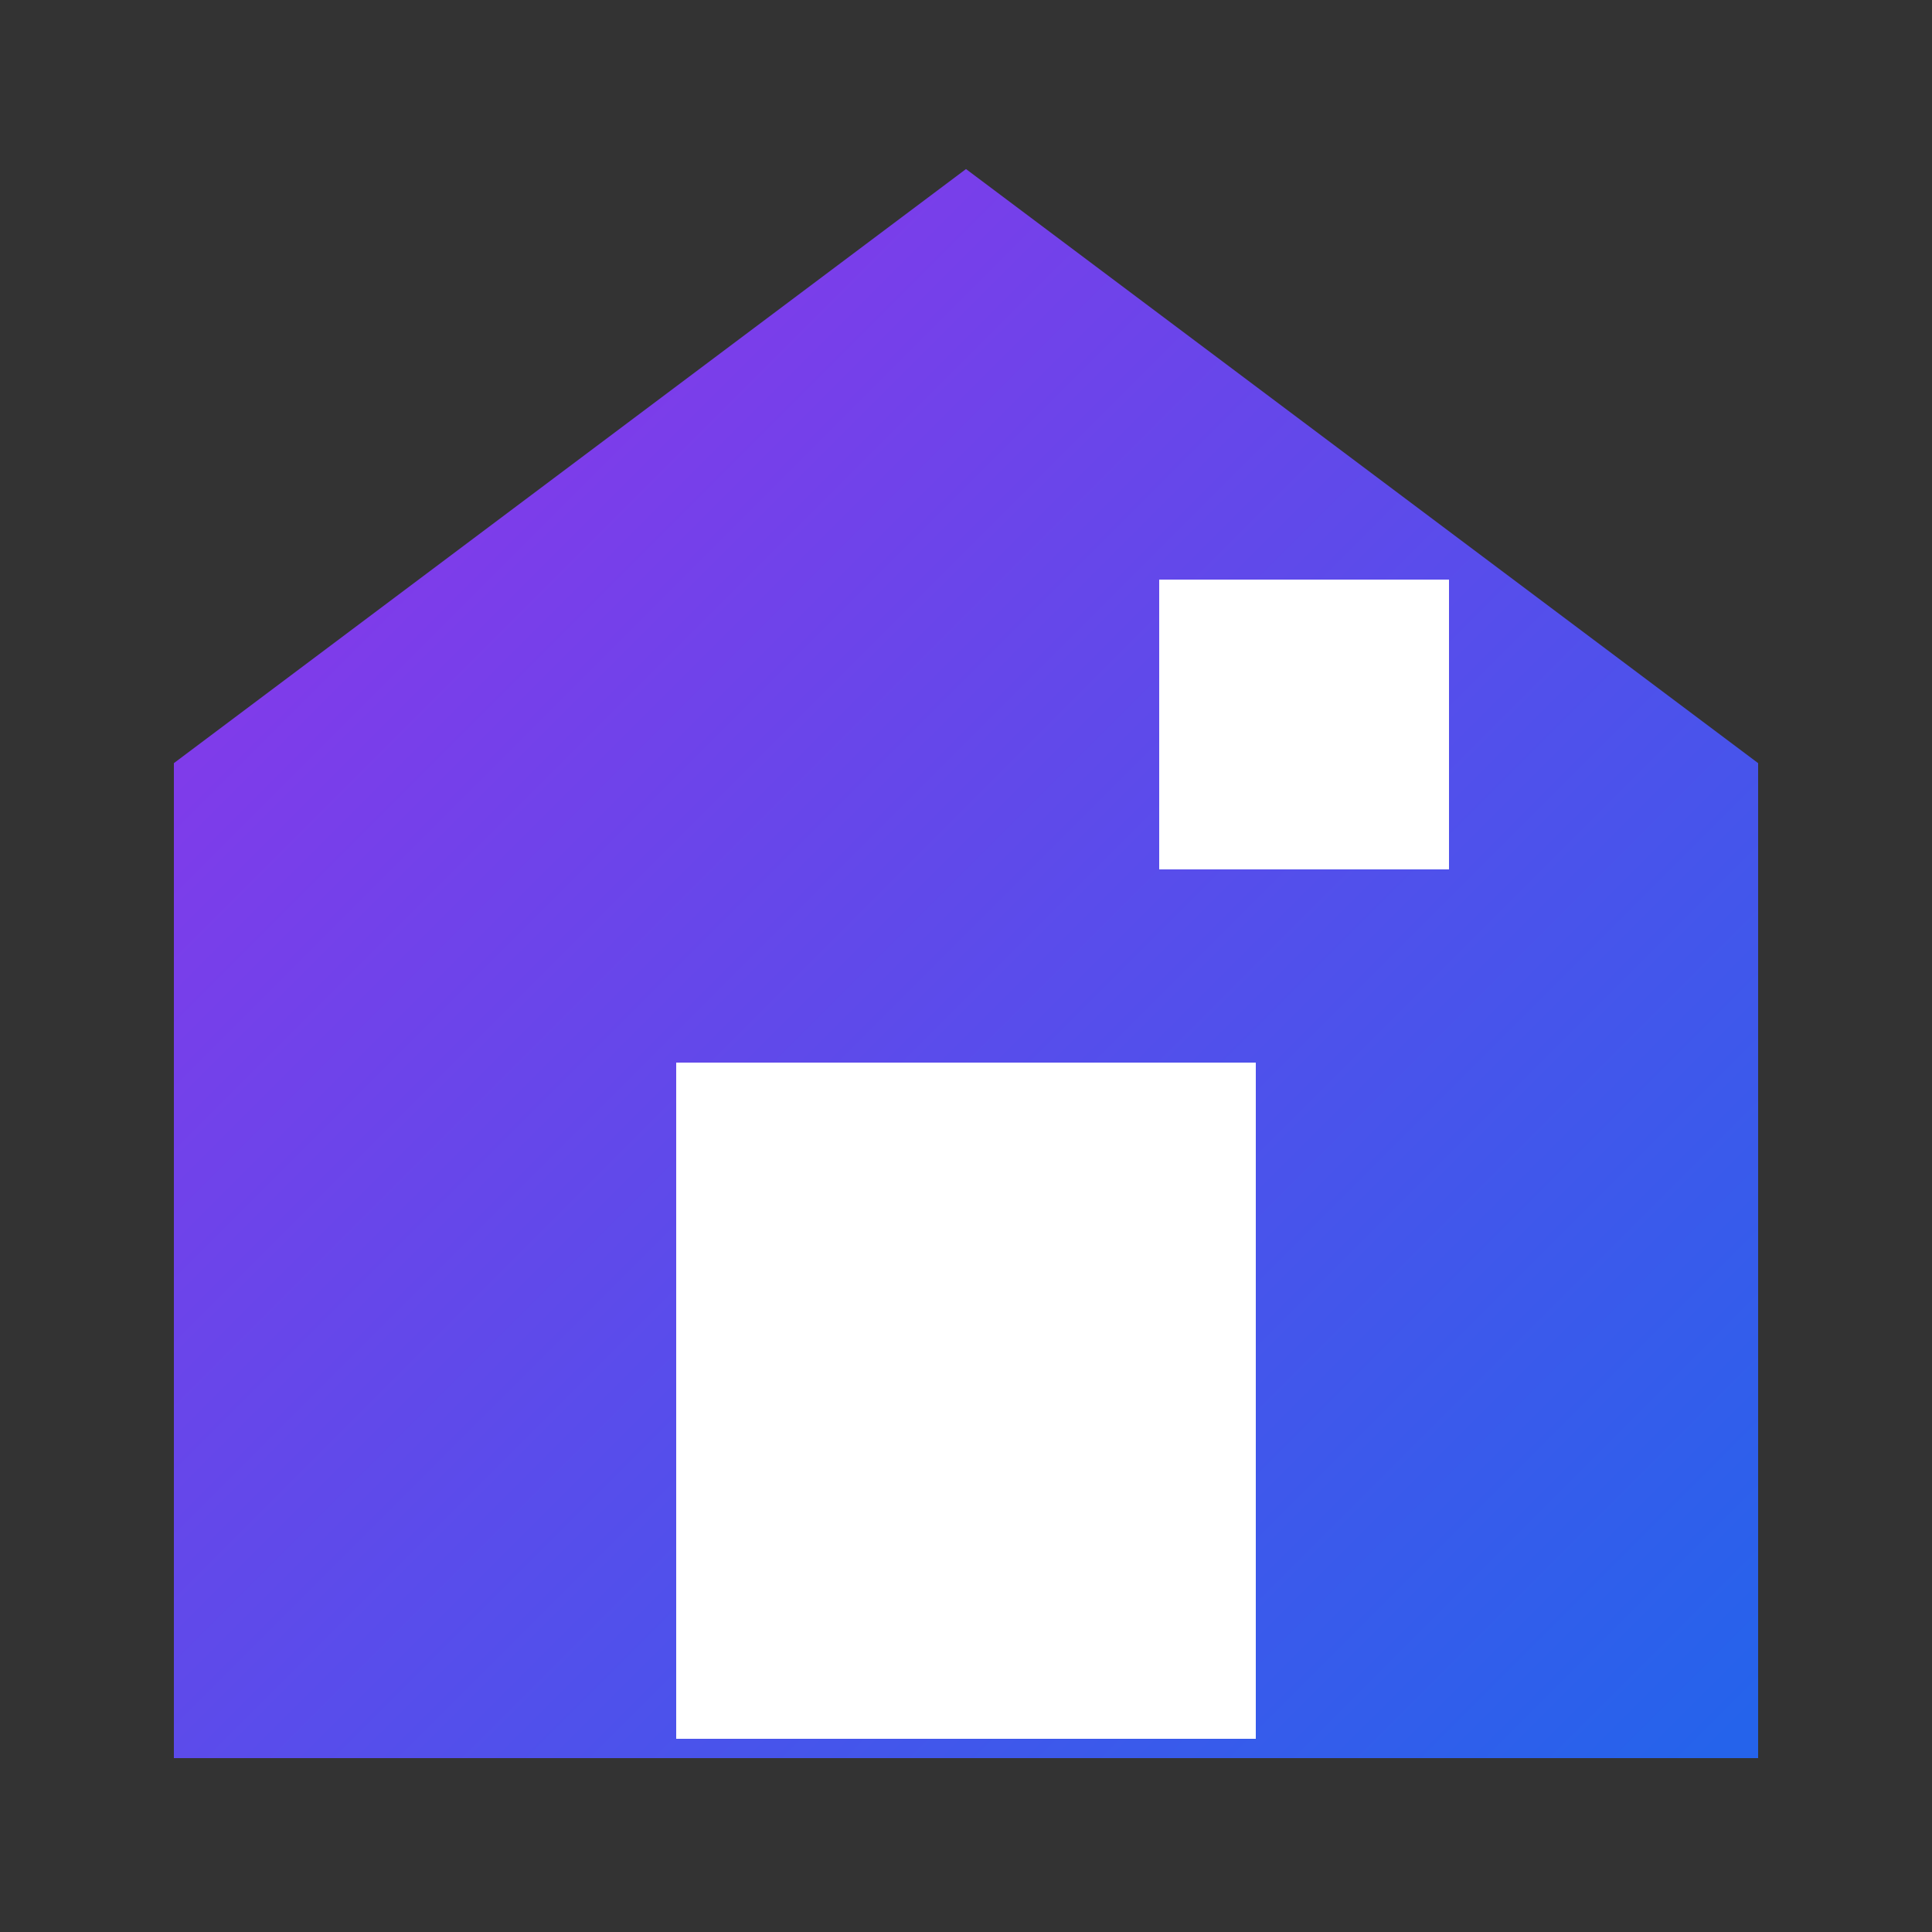
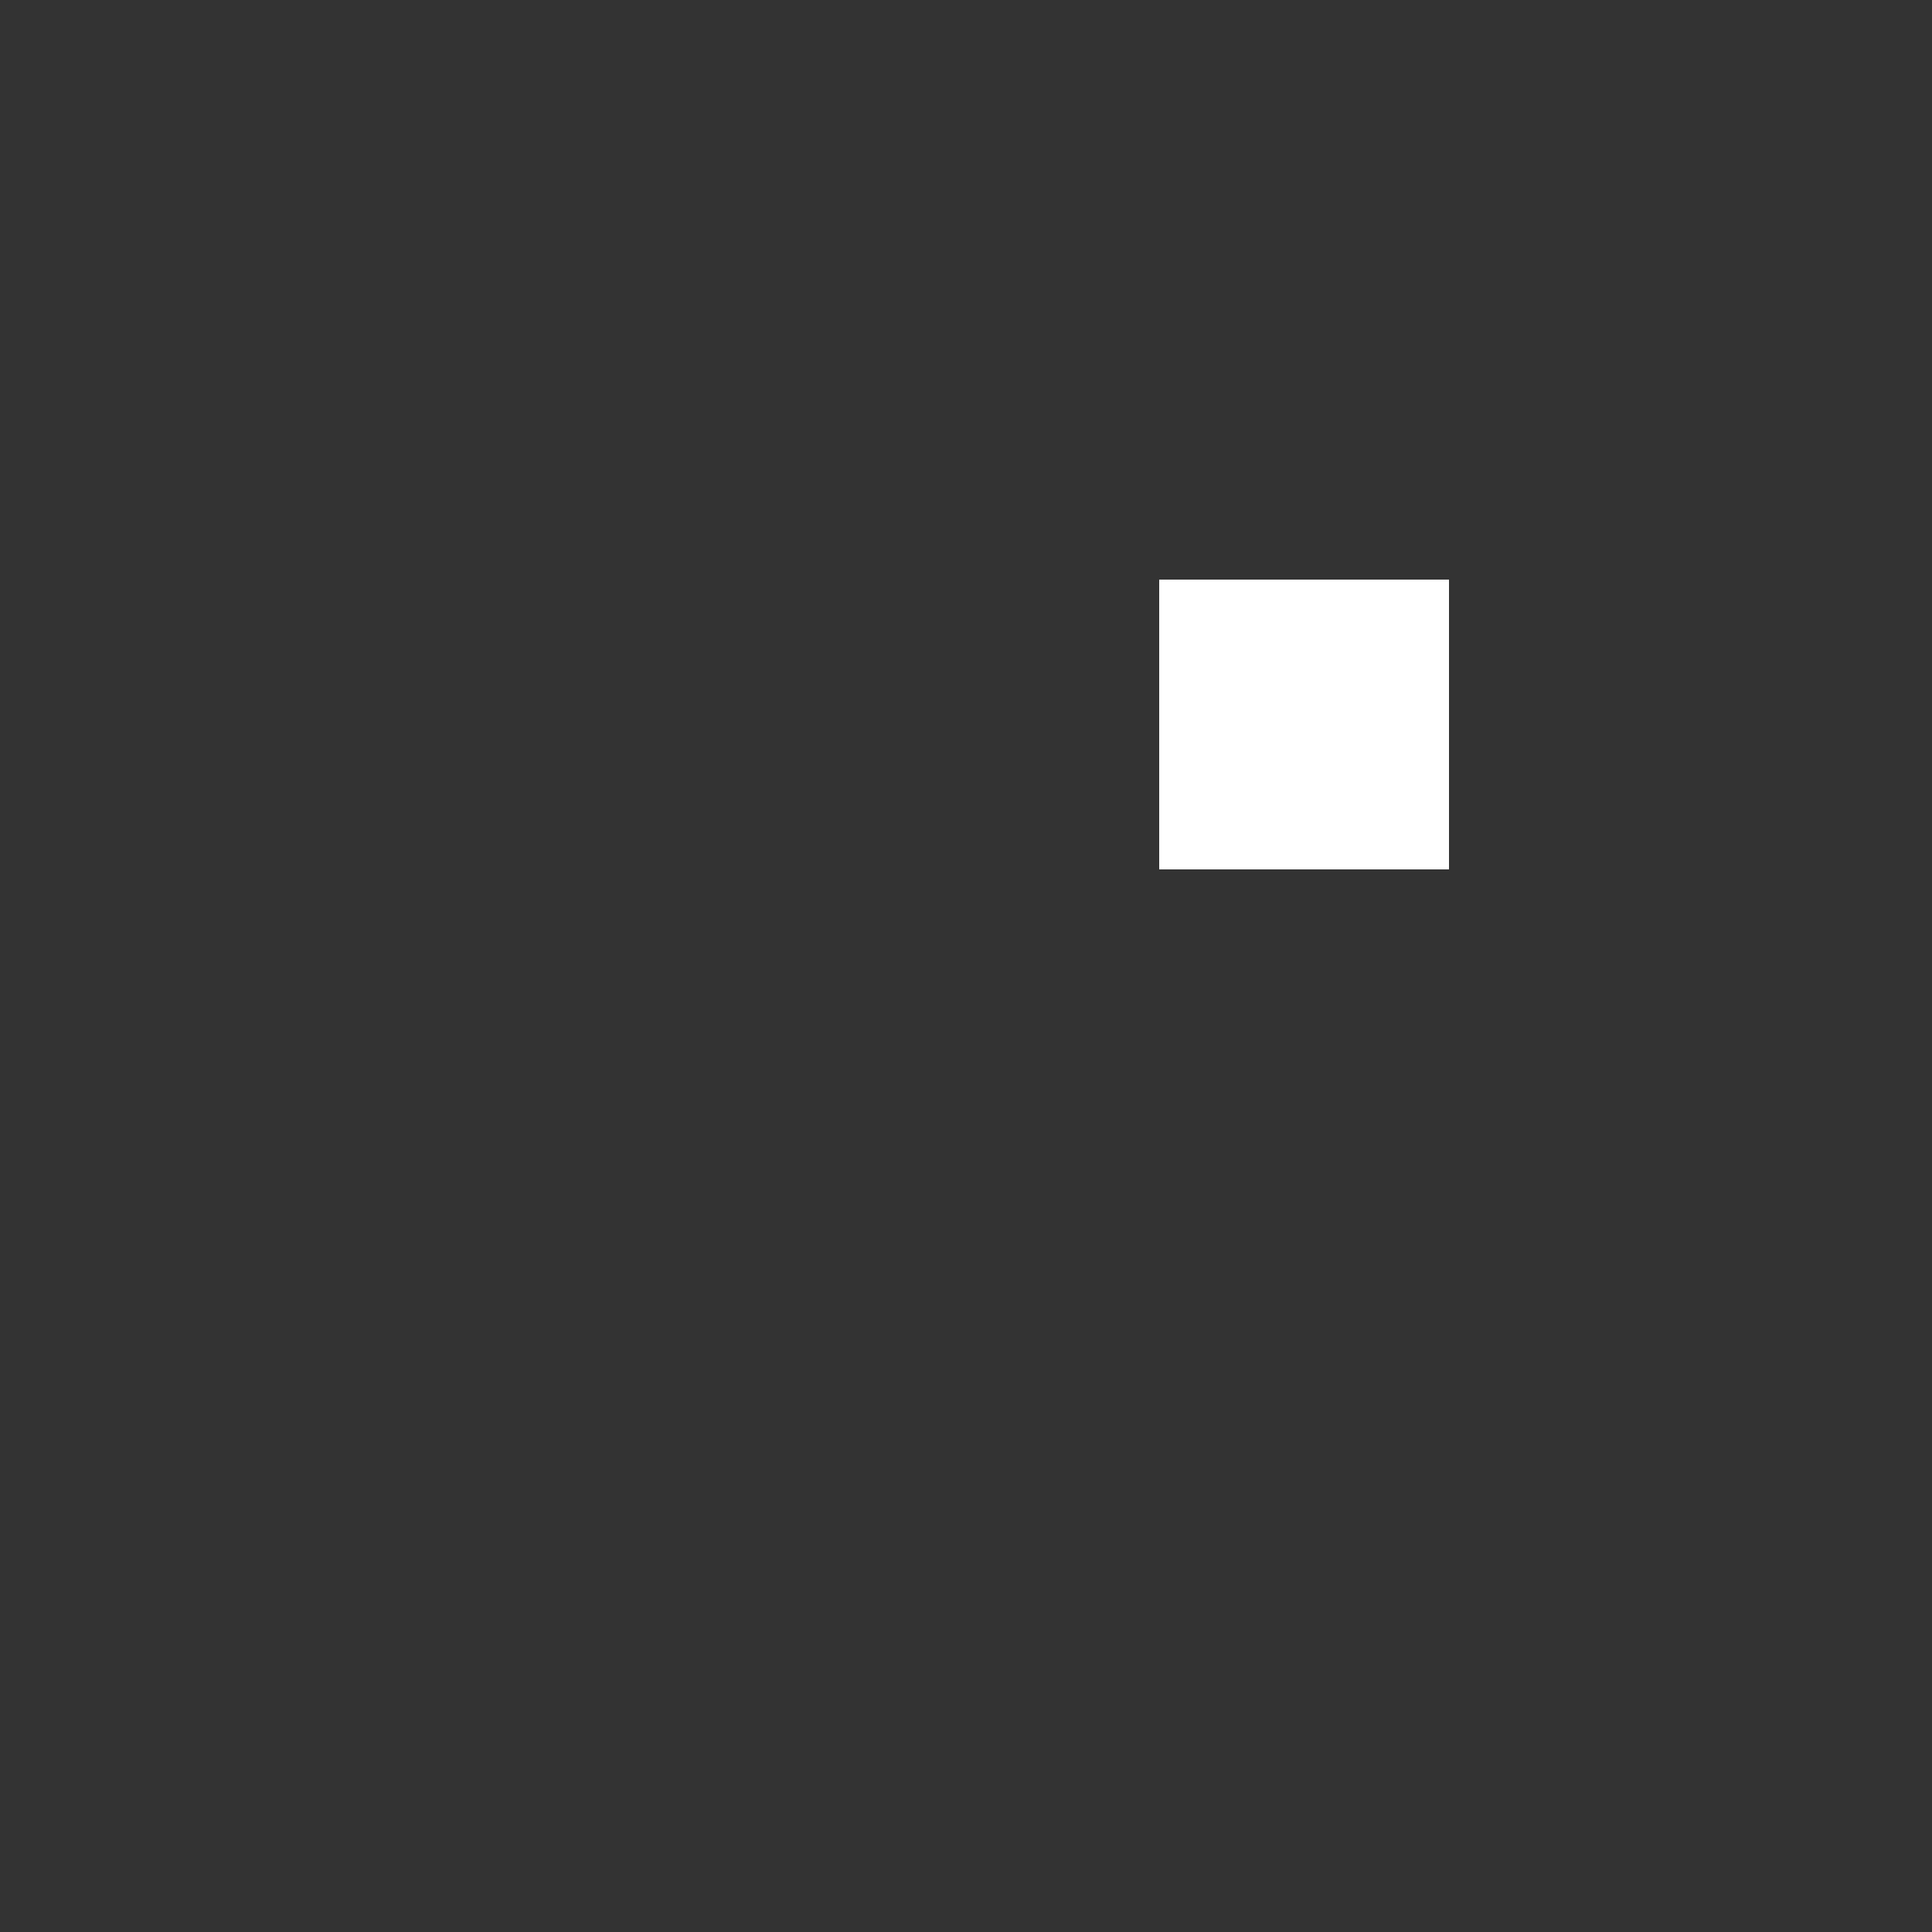
<svg xmlns="http://www.w3.org/2000/svg" viewBox="0 0 100 100">
  <rect x="0" y="0" width="100" height="100" fill="#333333" stroke="none" />
  <defs>
    <linearGradient id="houseGradient" x1="0%" y1="0%" x2="100%" y2="100%">
      <stop offset="0%" style="stop-color:#9333ea;stop-opacity:1" />
      <stop offset="100%" style="stop-color:#2563eb;stop-opacity:1" />
    </linearGradient>
  </defs>
-   <path d="M50 10 L90 40 L90 90 L10 90 L10 40 Z" fill="url(#houseGradient)" stroke="url(#houseGradient)" stroke-width="2" />
-   <rect x="35" y="55" width="30" height="35" fill="white" />
  <rect x="60" y="30" width="15" height="15" fill="white" />
</svg>